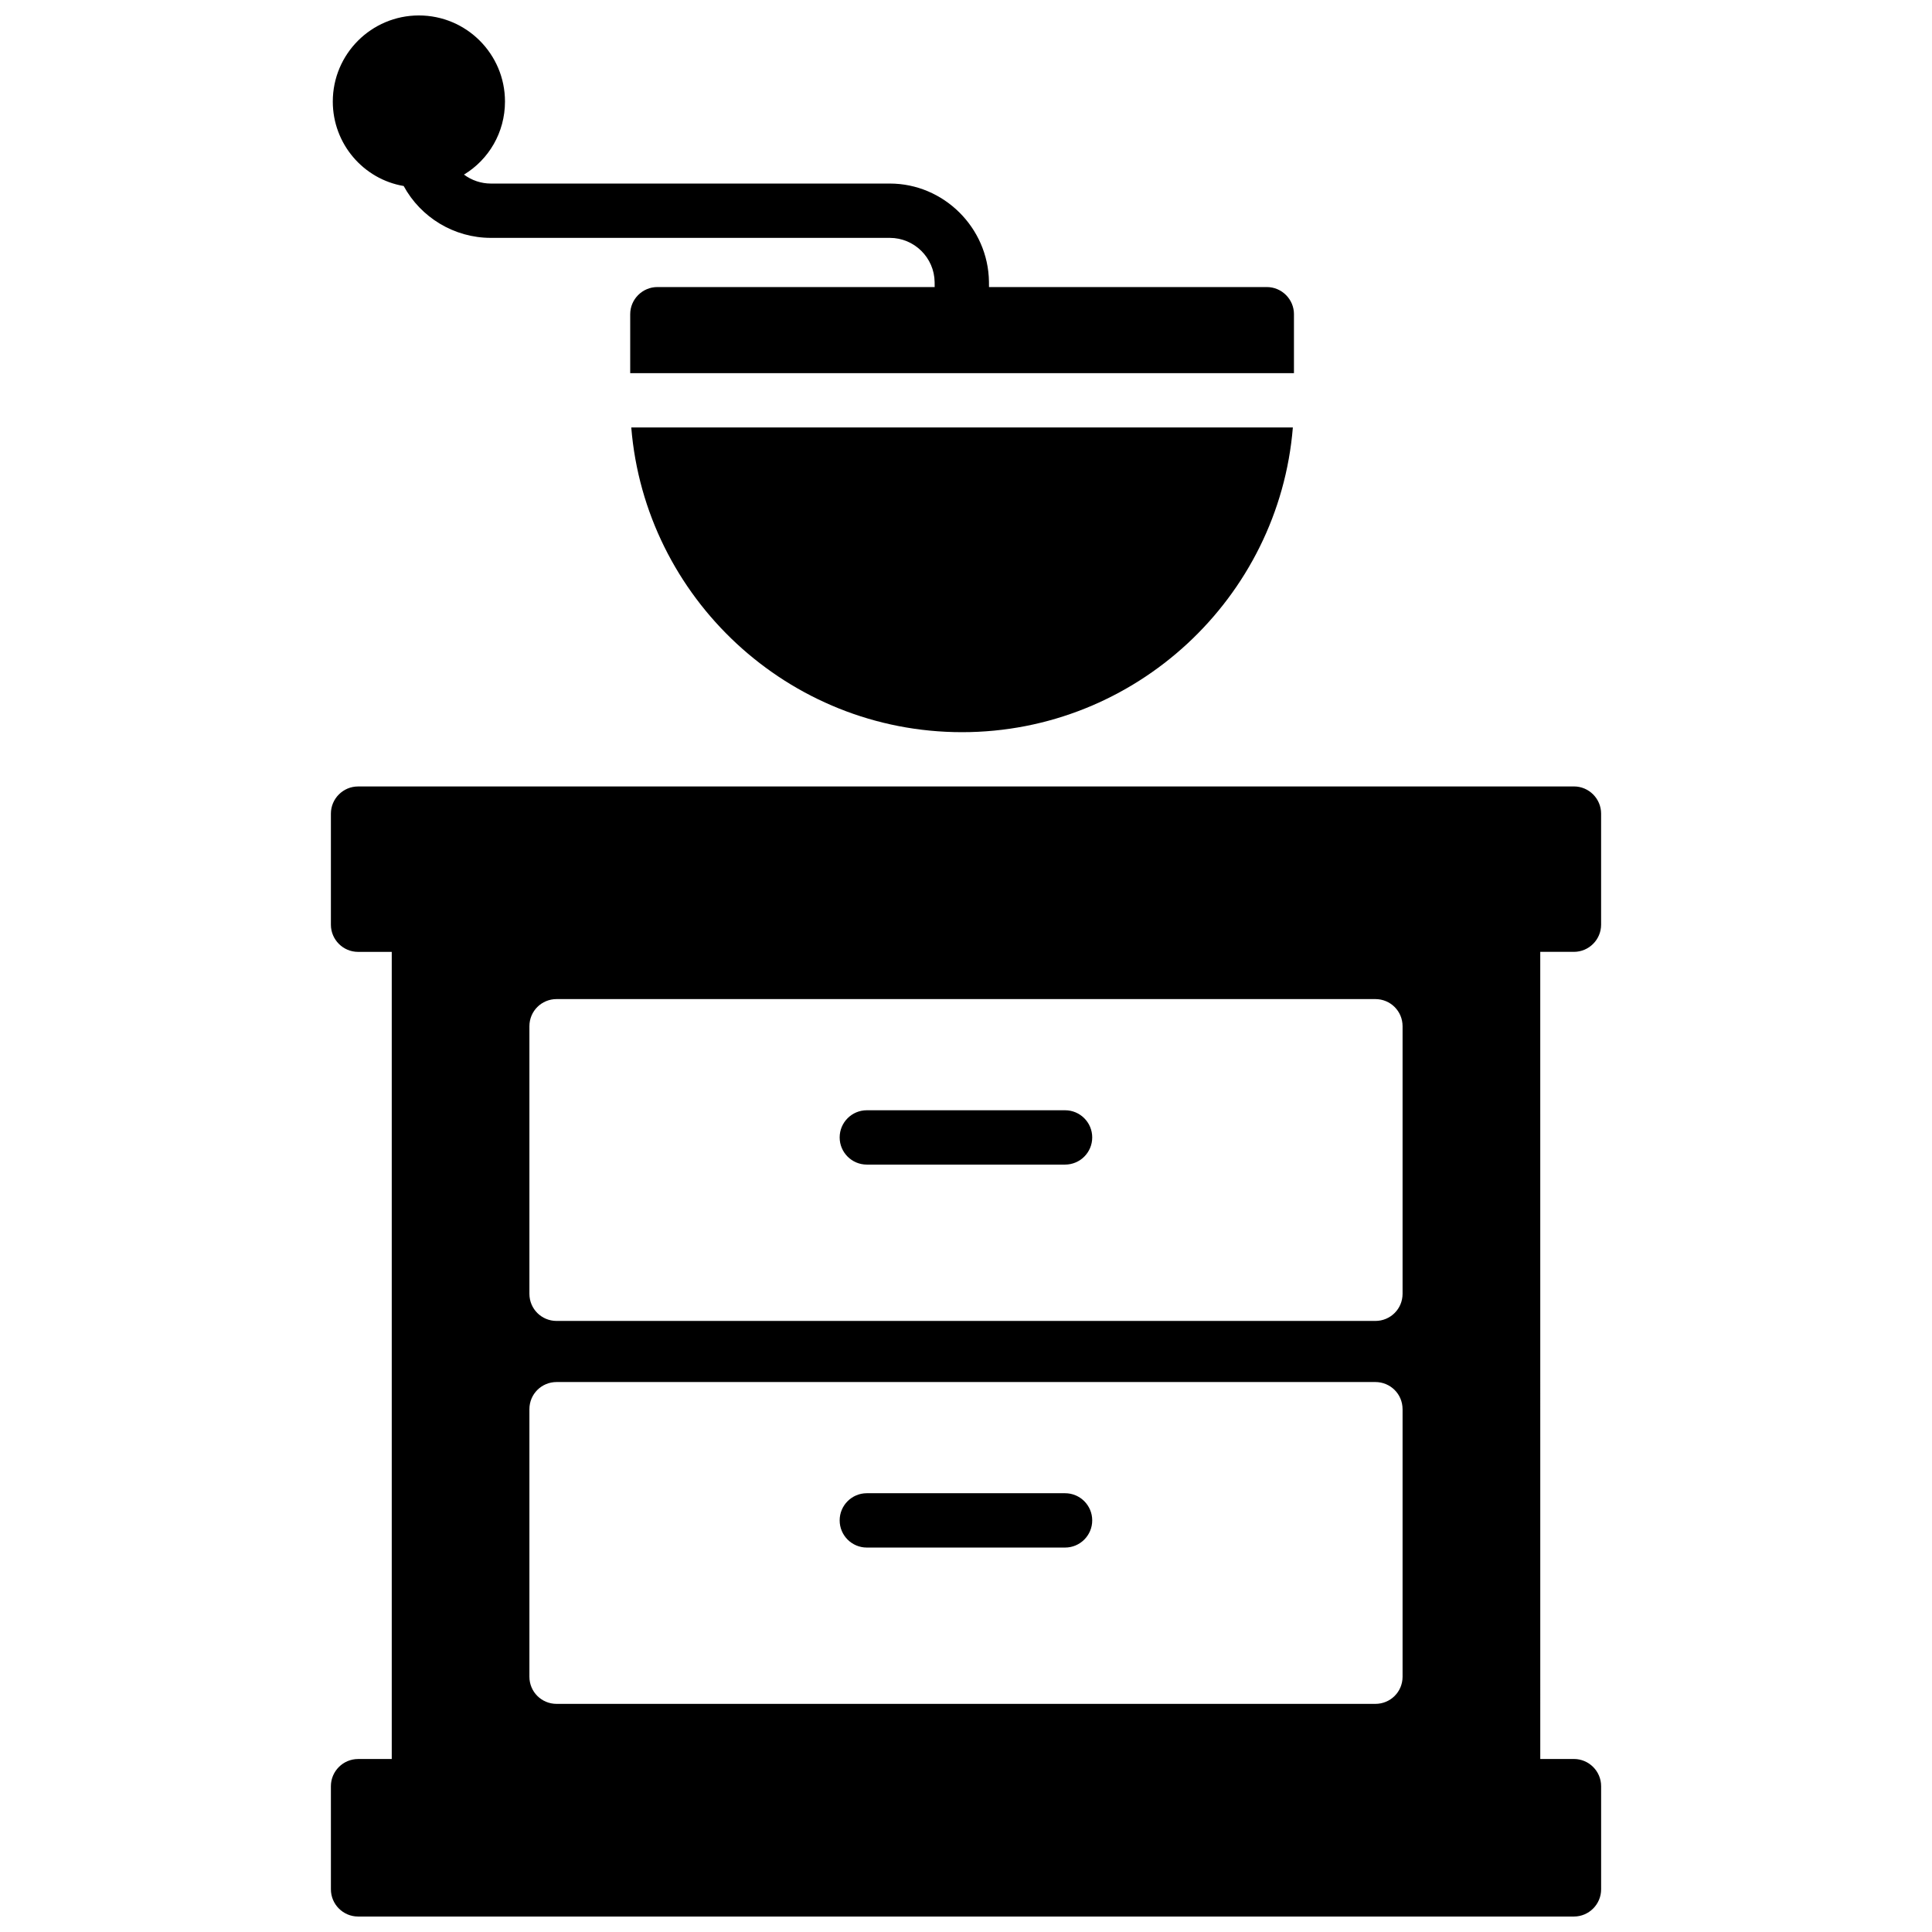
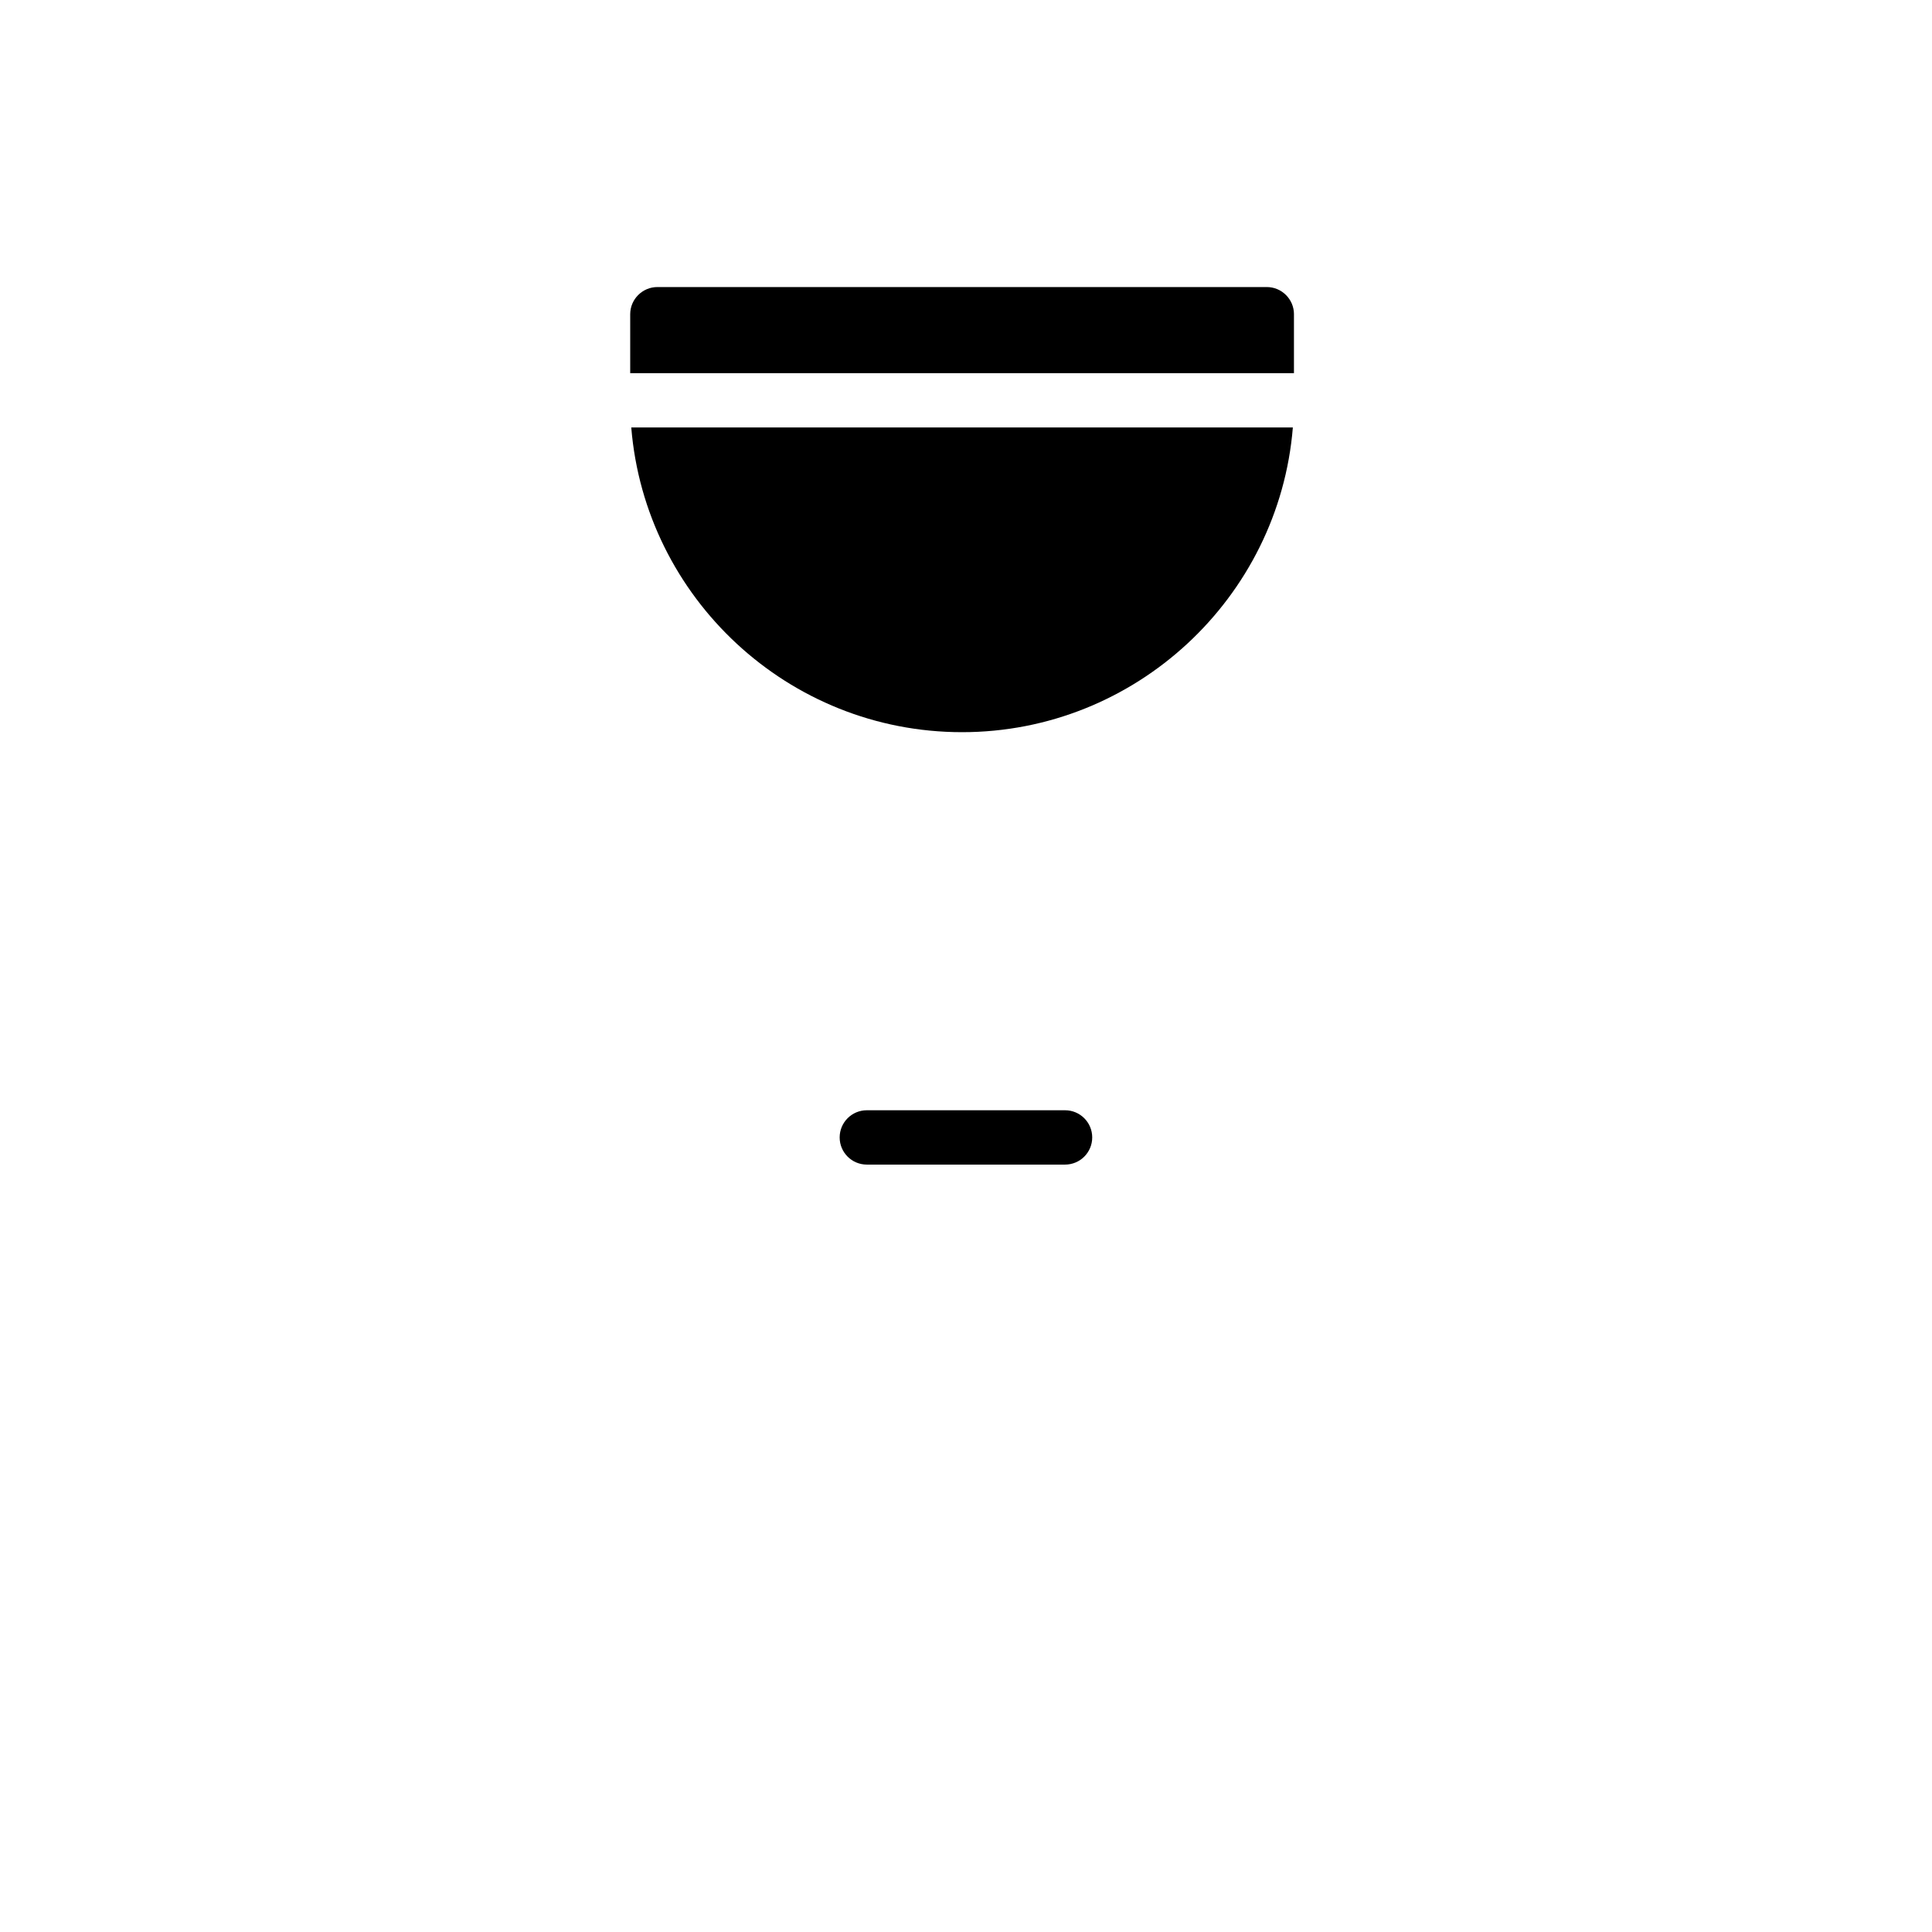
<svg xmlns="http://www.w3.org/2000/svg" width="800px" height="800px" version="1.1" viewBox="144 144 512 512">
  <defs>
    <clipPath id="b">
-       <path d="m231 352h338v299.9h-338z" />
-     </clipPath>
+       </clipPath>
    <clipPath id="a">
-       <path d="m232 148.09h175v86.906h-175z" />
-     </clipPath>
+       </clipPath>
  </defs>
  <g clip-path="url(#b)">
    <path d="m561.11 396.25c3.957 0 7.199-3.238 7.199-7.199v-29.438c0-3.957-3.238-7.199-7.199-7.199l-322.22 0.008c-3.957 0-7.199 3.238-7.199 7.199v29.438c0 3.957 3.238 7.199 7.199 7.199h8.926v213.9h-8.926c-3.957 0-7.199 3.238-7.199 7.199l0.004 27.344c0 3.957 3.238 7.199 7.199 7.199h322.22c3.957 0 7.199-3.238 7.199-7.199v-27.352c0-3.957-3.238-7.199-7.199-7.199h-8.926l-0.004-213.9zm-52.613 97.812h-217c-3.957 0-7.199-3.168-7.199-7.199v-70.895c0-4.031 3.238-7.199 7.199-7.199h217c3.957 0 7.199 3.168 7.199 7.199v70.895c-0.004 4.031-3.242 7.199-7.203 7.199zm7.199 23.391v70.891c0 4.031-3.238 7.199-7.199 7.199h-217c-3.957 0-7.199-3.168-7.199-7.199v-70.891c0-4.031 3.238-7.199 7.199-7.199h217c3.957 0.004 7.195 3.168 7.195 7.199z" />
  </g>
-   <path d="m426.25 539.72h-52.531c-3.977 0-7.199 3.219-7.199 7.199 0 3.977 3.223 7.199 7.199 7.199h52.531c3.977 0 7.199-3.219 7.199-7.199s-3.223-7.199-7.199-7.199z" />
  <path d="m426.25 438.23h-52.531c-3.977 0-7.199 3.219-7.199 7.199 0 3.977 3.223 7.199 7.199 7.199h52.531c3.977 0 7.199-3.219 7.199-7.199 0-3.981-3.223-7.199-7.199-7.199z" />
  <path d="m486.62 257.28c-3.672 45.129-41.672 80.754-87.664 80.754-46.062 0-83.992-35.629-87.664-80.754z" />
  <path d="m486.91 227.27v15.617h-175.9v-15.617c0-3.957 3.238-7.199 7.199-7.199h161.51c3.957 0 7.195 3.238 7.195 7.199z" />
  <g clip-path="url(#a)">
    <path d="m406.15 227.19c0.07 3.961-3.168 7.269-7.125 7.269h-0.07c-3.957 0-7.125-3.168-7.199-7.125l-0.07-8.562c-0.07-6.481-5.398-11.734-11.875-11.734h-105.73c-9.715 0-18.57-5.398-23.102-13.746-10.652-1.801-18.785-11.156-18.785-22.383 0-12.594 10.219-22.816 22.816-22.816 12.594 0 22.816 10.219 22.816 22.816 0 8.207-4.316 15.402-10.867 19.359 2.016 1.512 4.535 2.375 7.125 2.375h105.73c14.25 0 26.055 11.66 26.27 25.984z" />
  </g>
</svg>